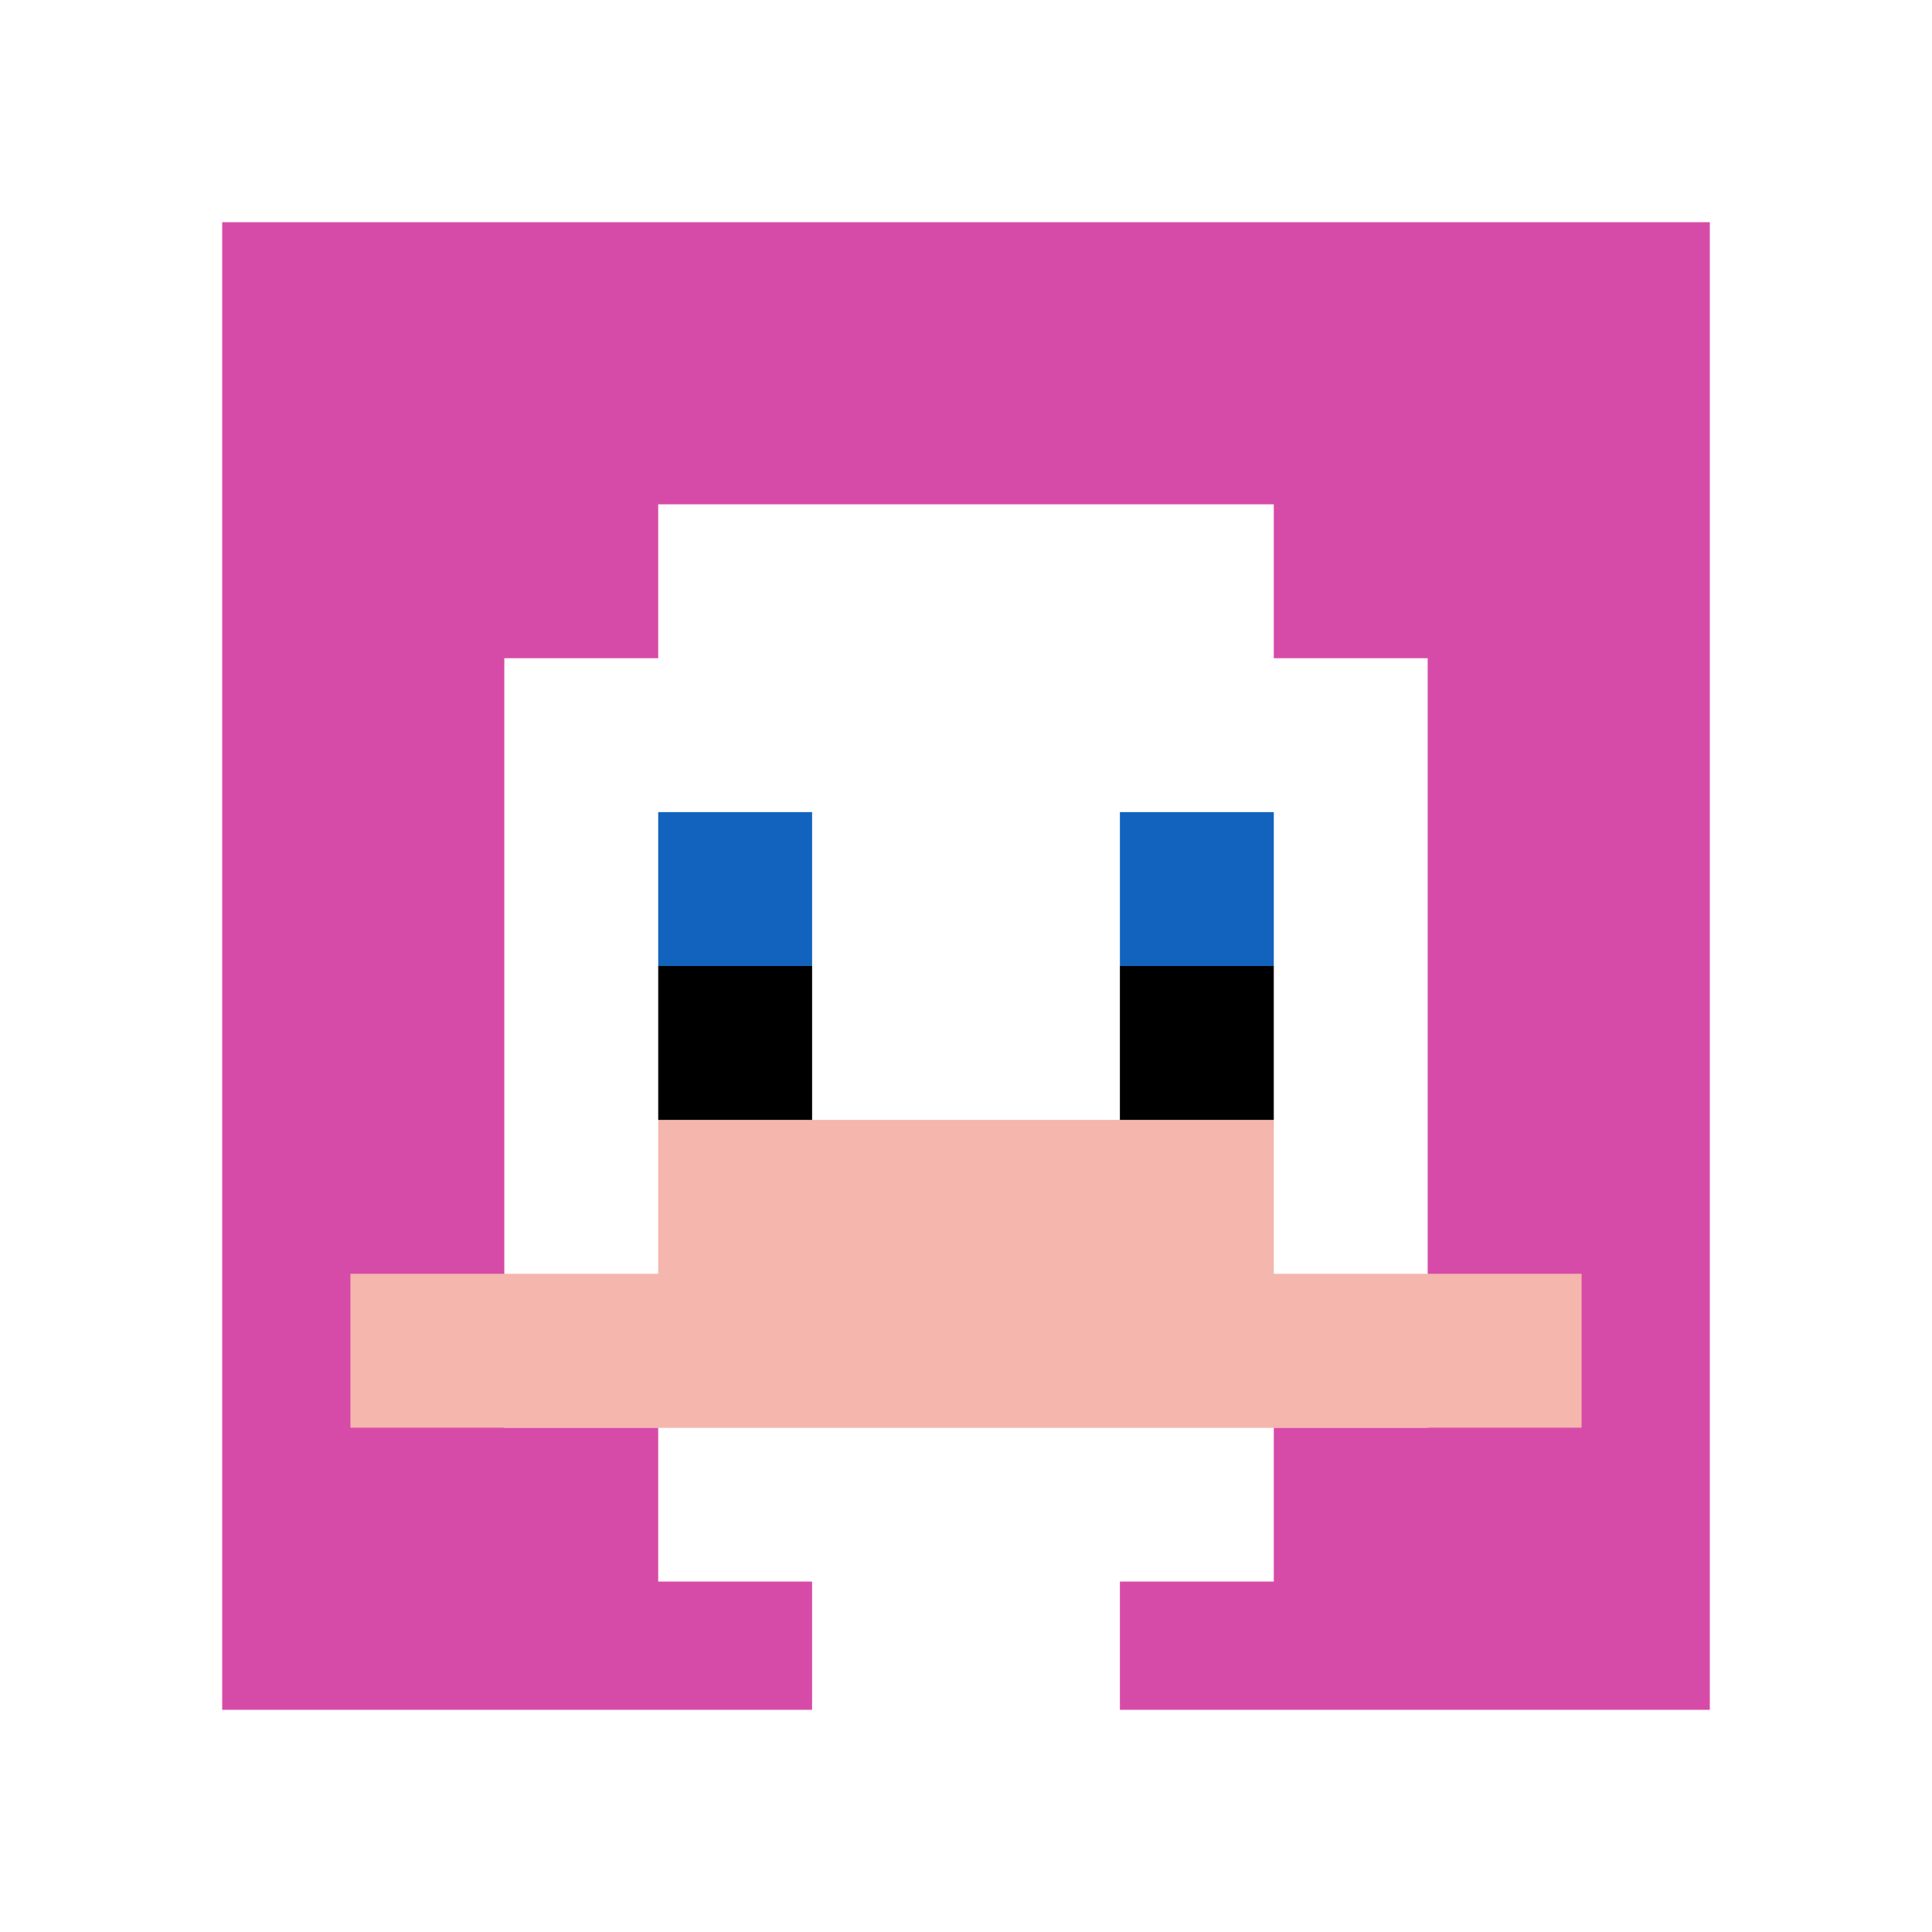
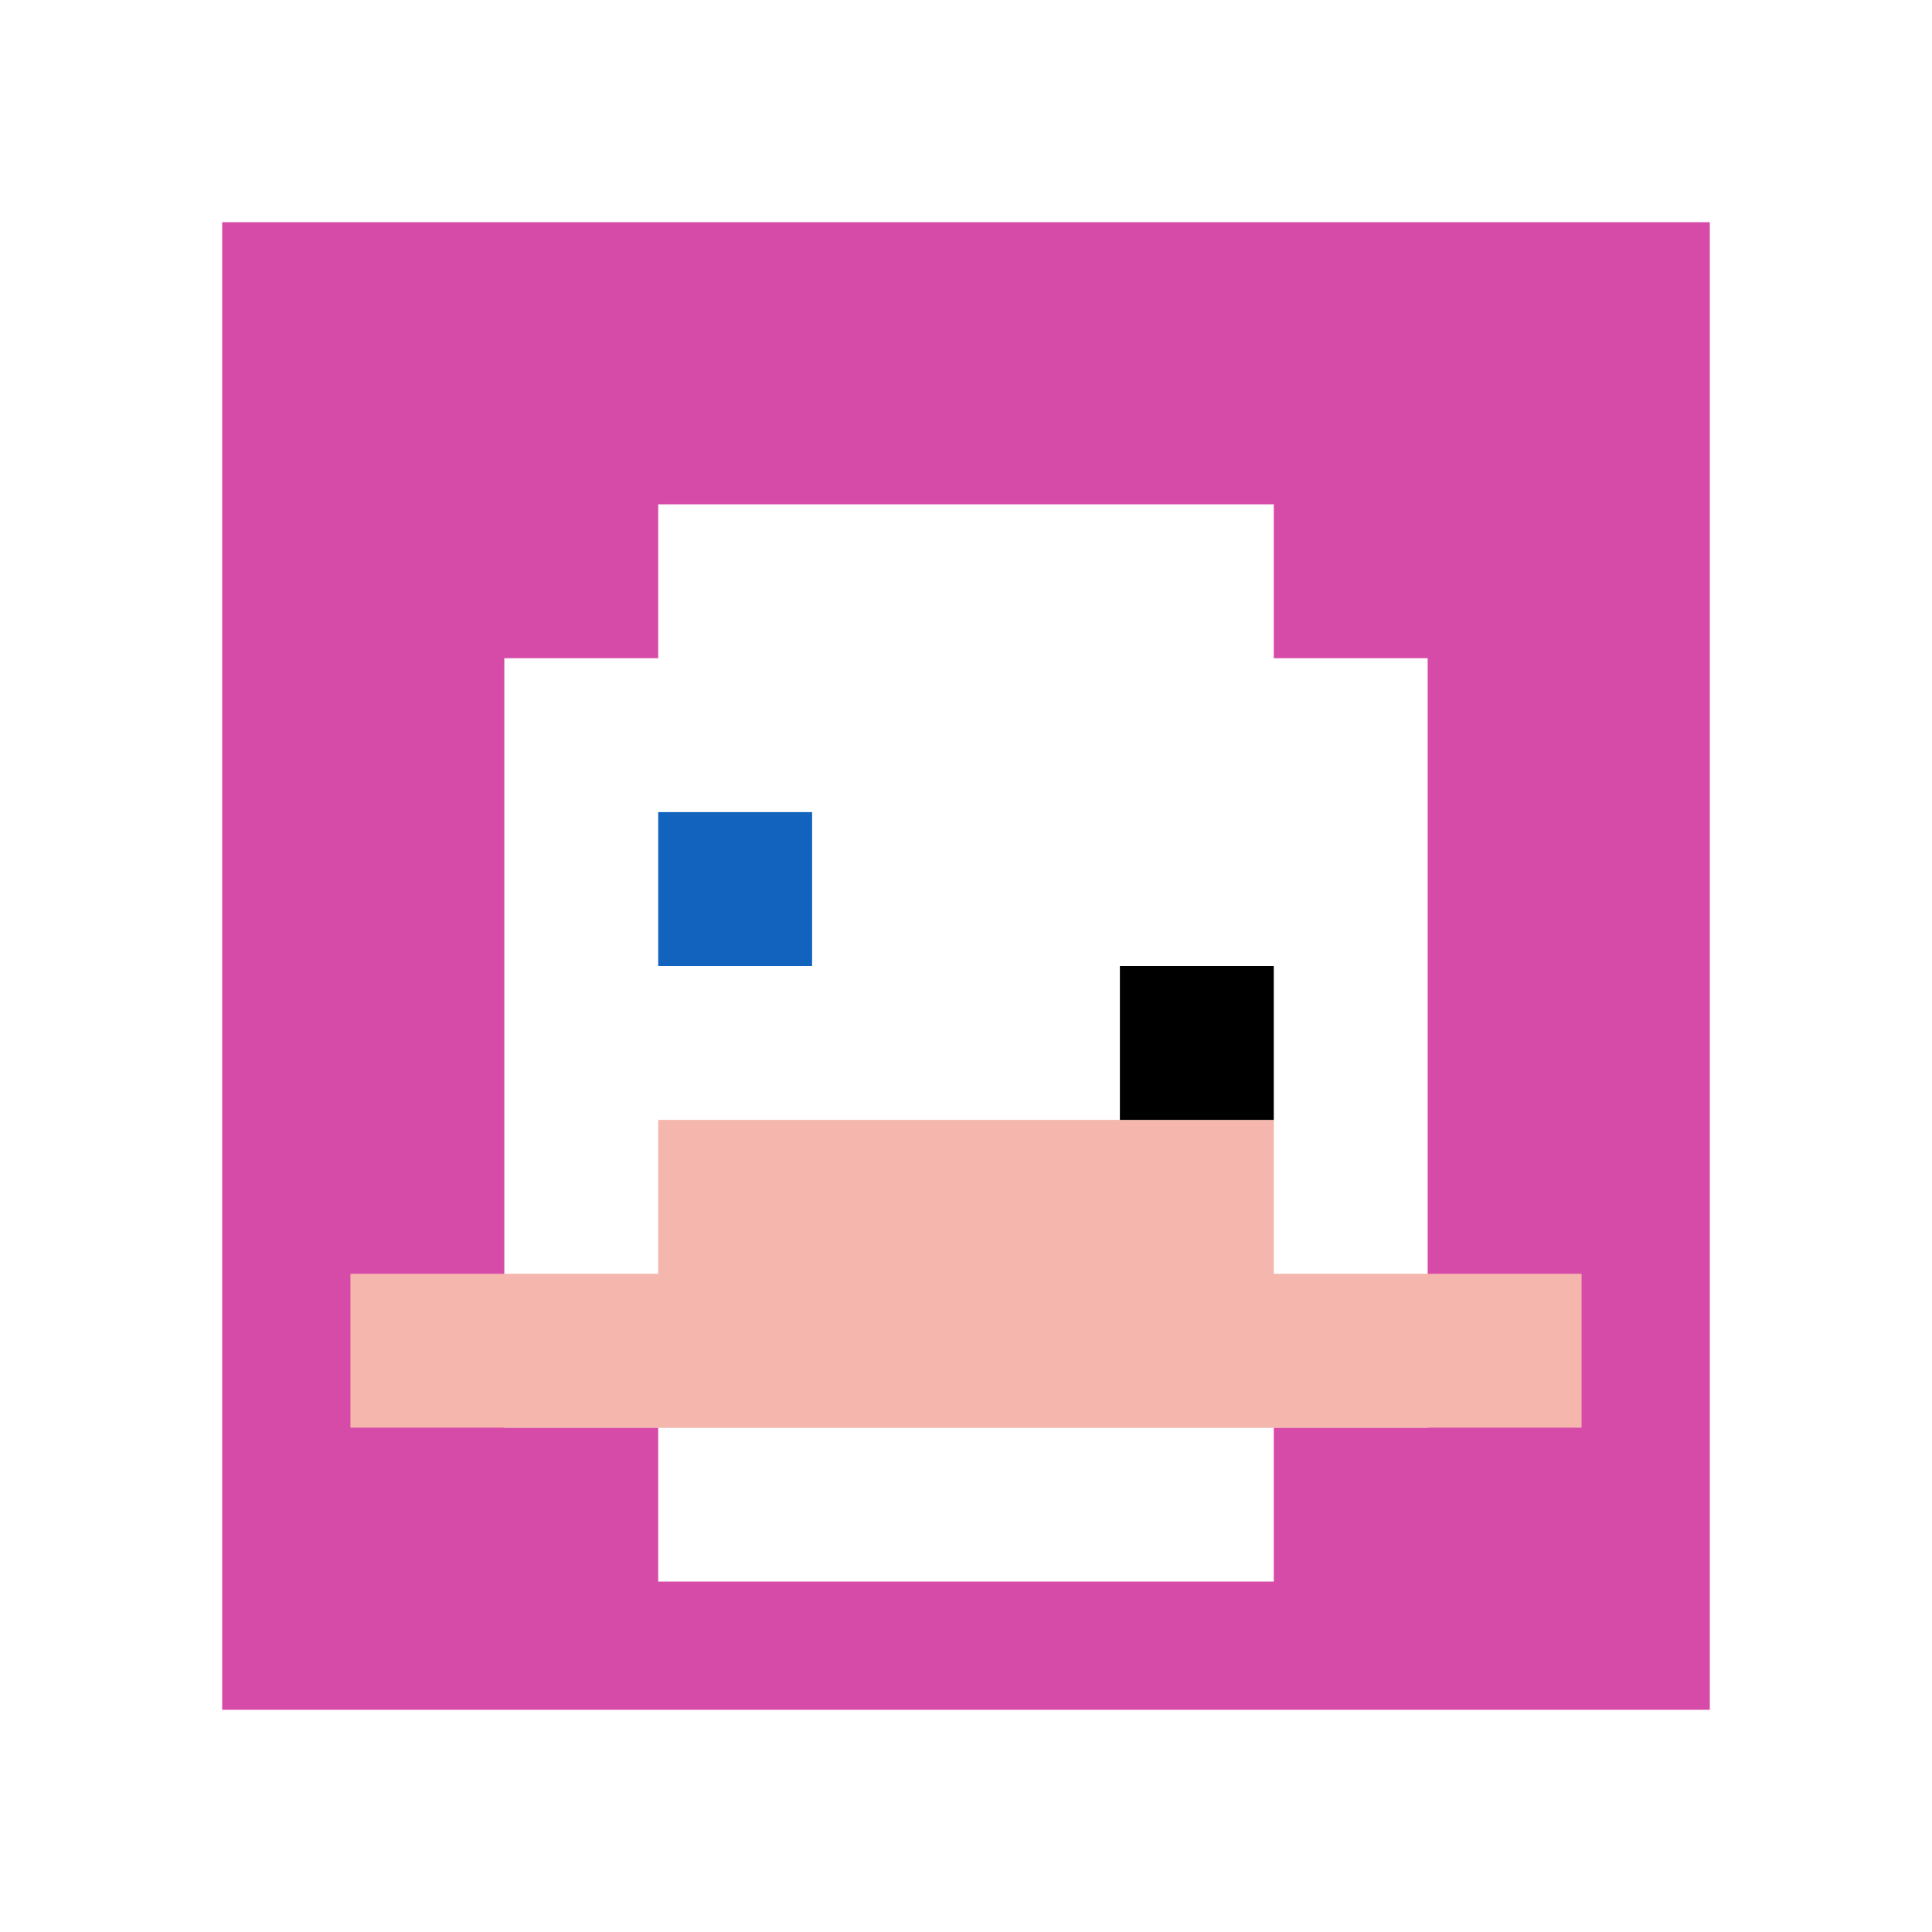
<svg xmlns="http://www.w3.org/2000/svg" version="1.1" width="521" height="521">
  <title>'goose-pfp-386908' by Dmitri Cherniak</title>
  <desc>seed=386908
backgroundColor=#ffffff
padding=41
innerPadding=53
timeout=700
dimension=1
border=true
Save=function(){return n.handleSave()}
frame=190

Rendered at Sun Sep 15 2024 20:19:26 GMT+0800 (中国标准时间)
Generated in 1ms
</desc>
  <defs />
  <rect width="100%" height="100%" fill="#ffffff" />
  <g>
    <g id="0-0">
      <rect x="53" y="53" height="415" width="415" fill="#D74BA8" />
      <g>
        <rect id="53-53-3-2-4-7" x="177.5" y="136" width="166" height="290.5" fill="#ffffff" />
        <rect id="53-53-2-3-6-5" x="136" y="177.5" width="249" height="207.5" fill="#ffffff" />
-         <rect id="53-53-4-8-2-2" x="219" y="385" width="83" height="83" fill="#ffffff" />
        <rect id="53-53-1-7-8-1" x="94.5" y="343.5" width="332" height="41.5" fill="#F4B6AD" />
        <rect id="53-53-3-6-4-2" x="177.5" y="302" width="166" height="83" fill="#F4B6AD" />
        <rect id="53-53-3-4-1-1" x="177.5" y="219" width="41.5" height="41.5" fill="#1263BD" />
-         <rect id="53-53-6-4-1-1" x="302" y="219" width="41.5" height="41.5" fill="#1263BD" />
-         <rect id="53-53-3-5-1-1" x="177.5" y="260.5" width="41.5" height="41.5" fill="#000000" />
        <rect id="53-53-6-5-1-1" x="302" y="260.5" width="41.5" height="41.5" fill="#000000" />
      </g>
      <rect x="53" y="53" stroke="white" stroke-width="13.833" height="415" width="415" fill="none" />
    </g>
  </g>
</svg>